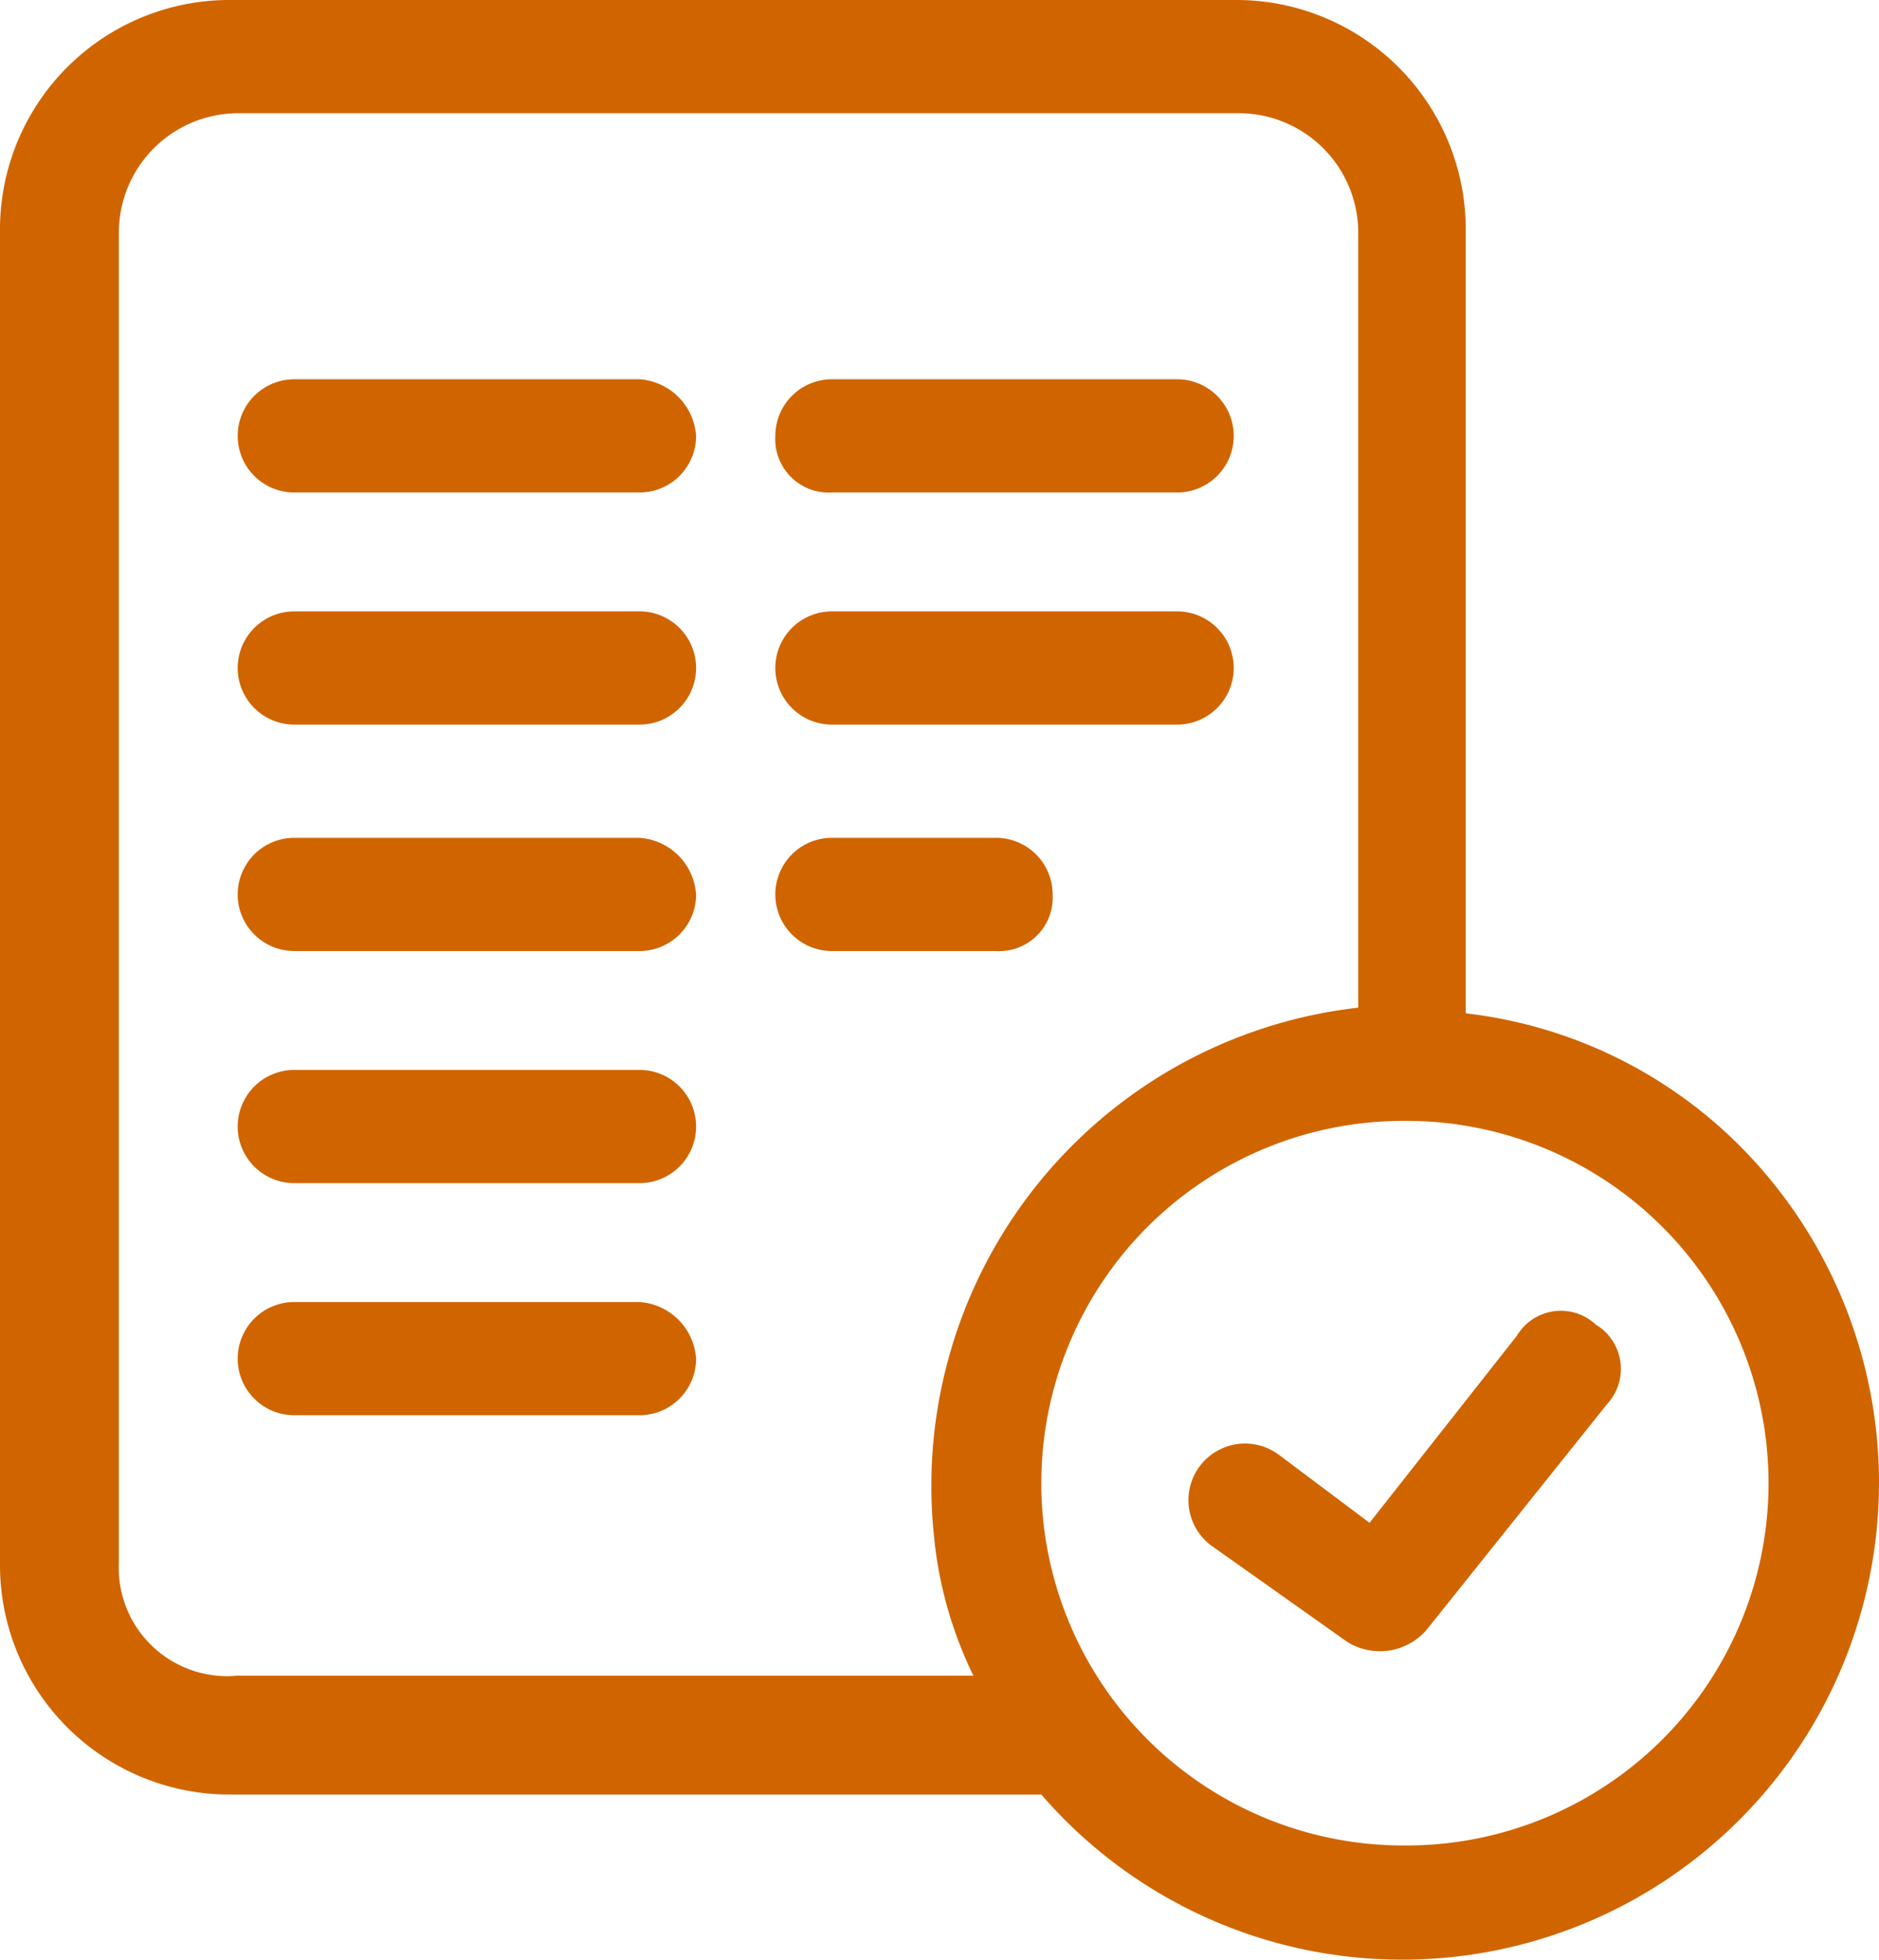
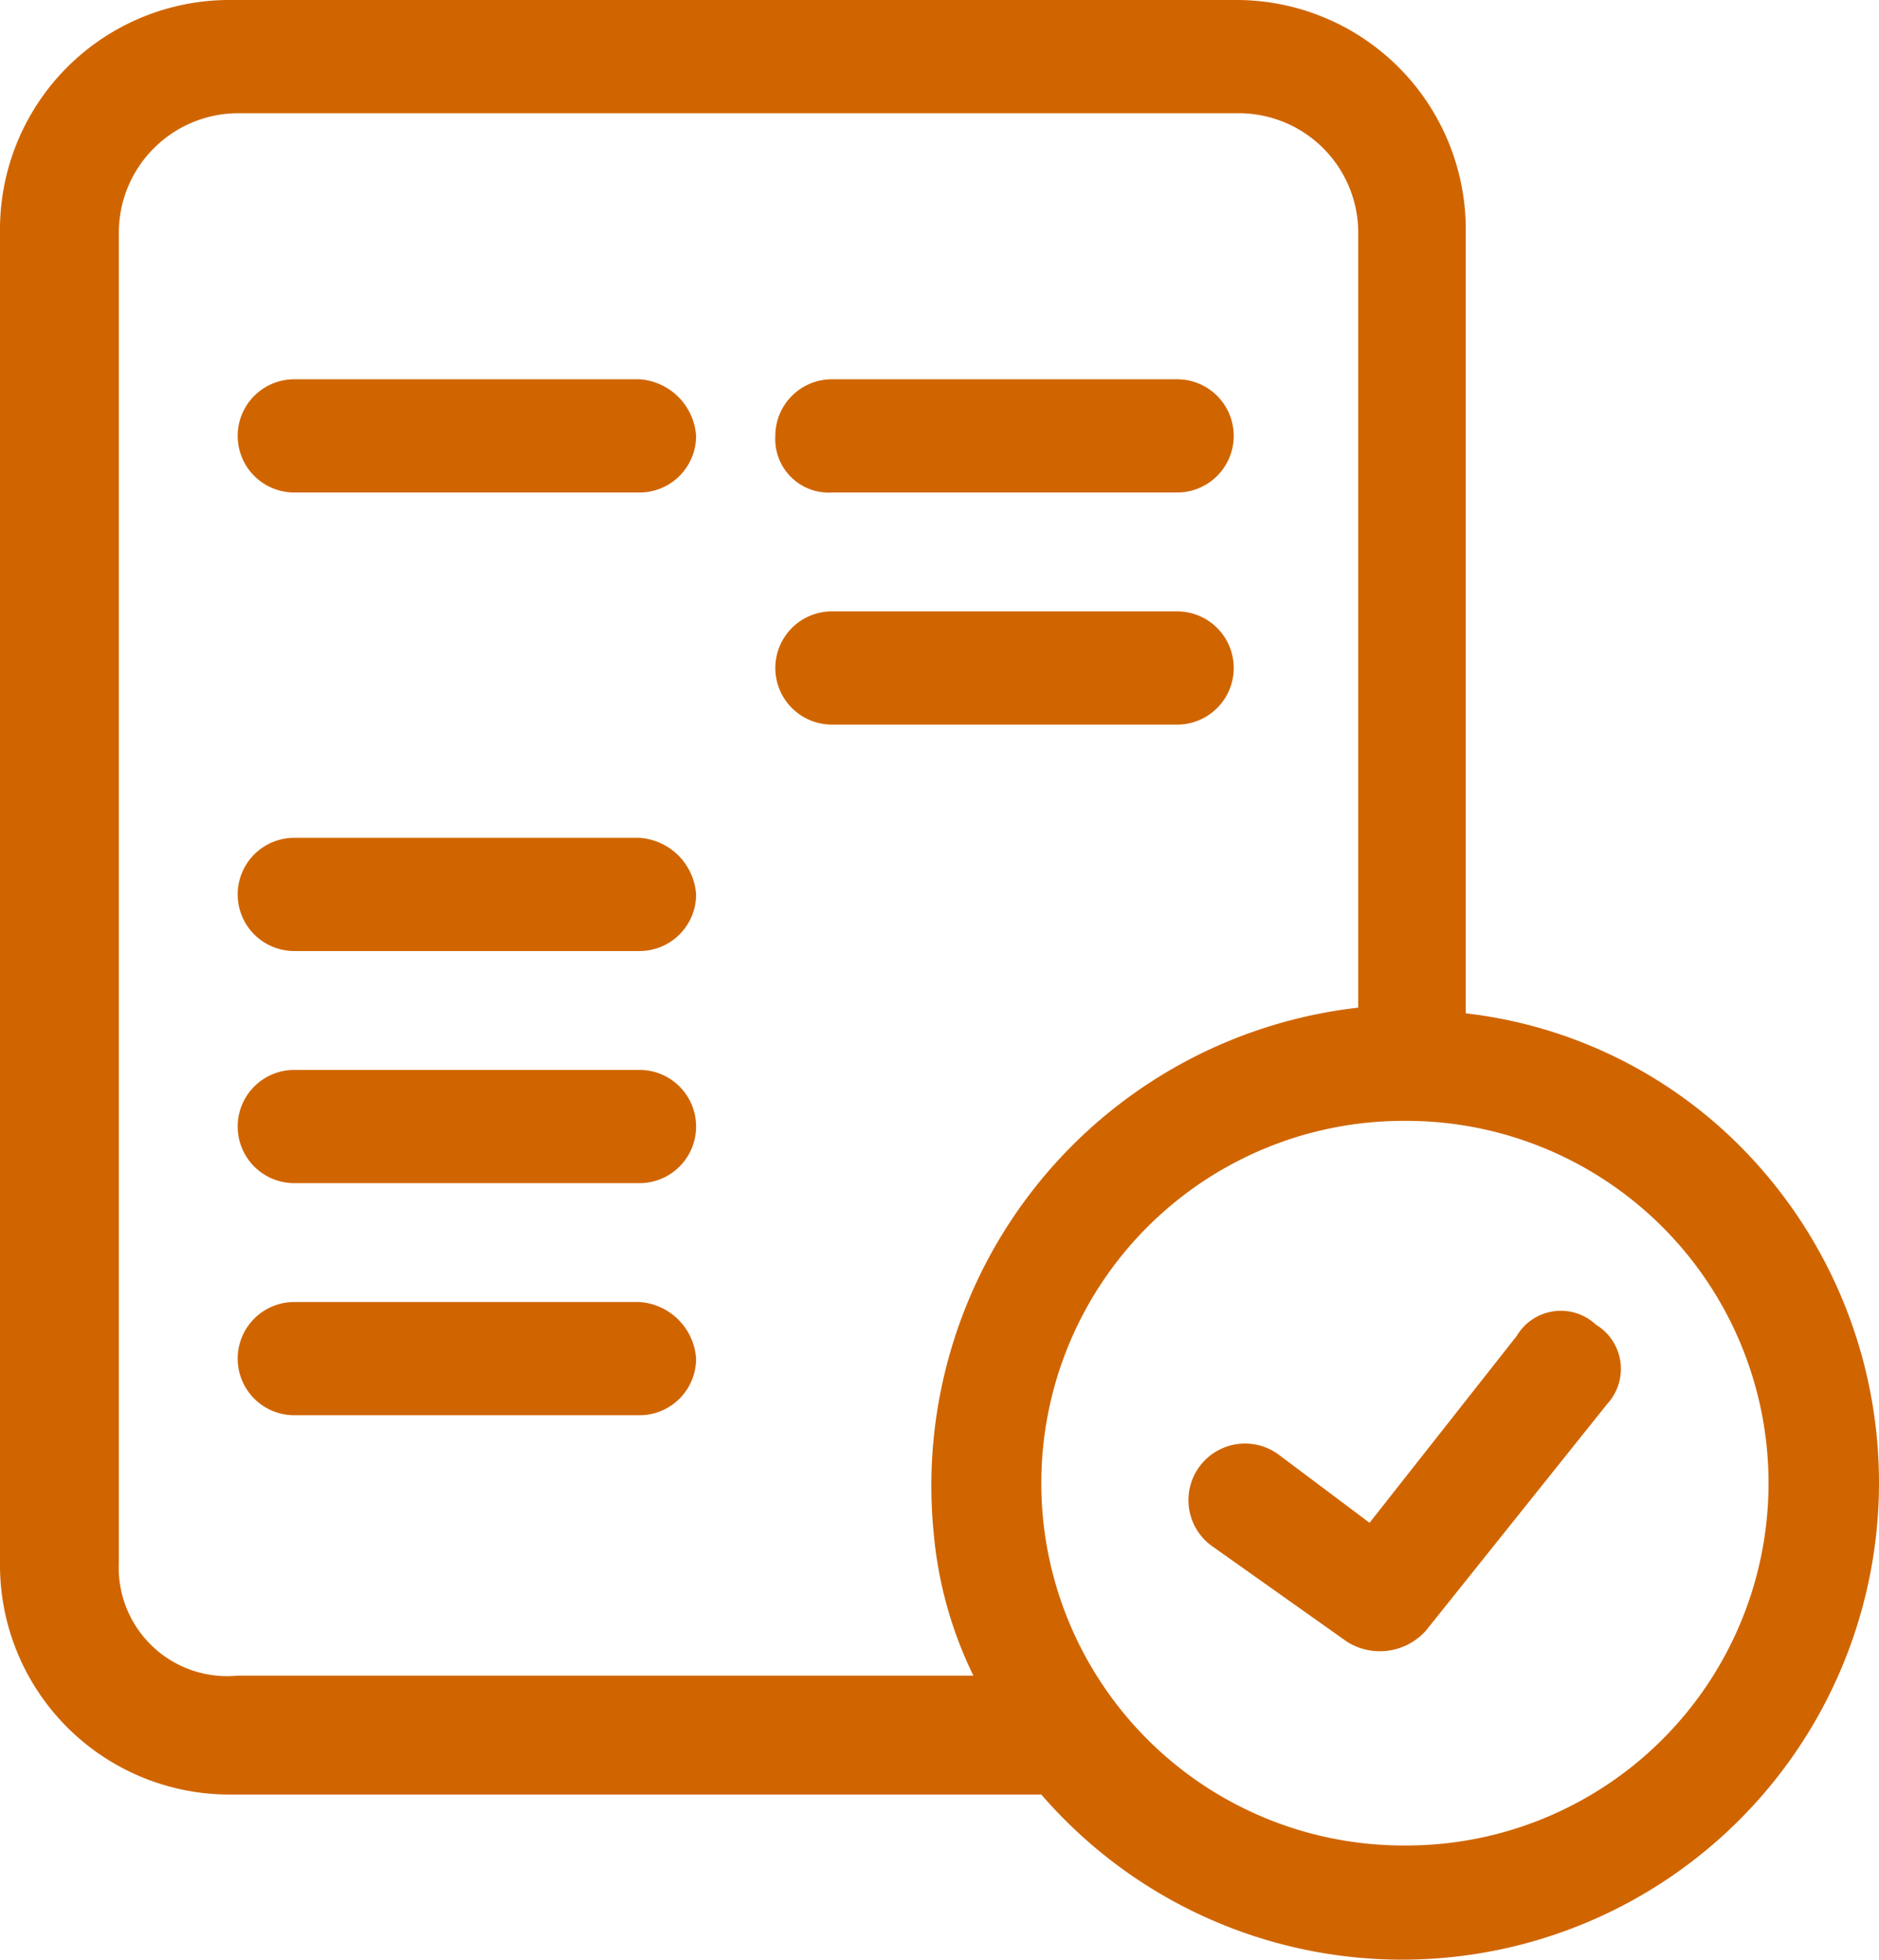
<svg xmlns="http://www.w3.org/2000/svg" width="33.202" height="34.617" viewBox="0 0 33.202 34.617">
  <g id="Grupo_1956" transform="translate(-830.5 -331.6)">
    <path id="Trazado_3946" d="M841.8,338.3h-6.1a1,1,0,0,0,0,2h6.1a1,1,0,0,0,1-1A1.075,1.075,0,0,0,841.8,338.3Z" fill="#d06500" />
-     <path id="Trazado_3947" d="M841.8,342.4h-6.1a1,1,0,0,0,0,2h6.1a1,1,0,0,0,0-2Z" fill="#d06500" />
    <path id="Trazado_3948" d="M841.8,346.4h-6.1a1,1,0,0,0,0,2h6.1a1,1,0,0,0,1-1A1.075,1.075,0,0,0,841.8,346.4Z" fill="#d06500" />
    <path id="Trazado_3949" d="M841.8,350.5h-6.1a1,1,0,0,0,0,2h6.1a1,1,0,0,0,0-2Z" fill="#d06500" />
    <path id="Trazado_3950" d="M841.8,354.6h-6.1a1,1,0,0,0,0,2h6.1a1,1,0,0,0,1-1,1.075,1.075,0,0,0-1-1Z" fill="#d06500" />
    <path id="Trazado_3951" d="M845.2,340.3h6.1a1,1,0,0,0,0-2h-6.1a1,1,0,0,0-1,1,.945.945,0,0,0,1,1Z" fill="#d06500" />
    <path id="Trazado_3952" d="M845.2,344.4h6.1a1,1,0,0,0,0-2h-6.1a1,1,0,0,0,0,2Z" fill="#d06500" />
-     <path id="Trazado_3953" d="M849.1,347.4a1,1,0,0,0-1-1h-2.9a1,1,0,0,0,0,2h2.9a.945.945,0,0,0,1-1Z" fill="#d06500" />
    <path id="Trazado_3954" d="M858.7,355a.906.906,0,0,0-1.4.2l-2.6,3.3-1.6-1.2a1,1,0,0,0-1.2,1.6l2.4,1.7a1.09,1.09,0,0,0,1.4-.2l3.2-4a.913.913,0,0,0-.2-1.4Z" fill="#d06500" />
    <path id="Trazado_3955" d="M861.3,351.9a8.162,8.162,0,0,0-4.9-2.4V335.7a4.055,4.055,0,0,0-4.1-4.1H834.6a4.055,4.055,0,0,0-4.1,4.1v23.5a4.055,4.055,0,0,0,4.1,4.1h14.3a8.426,8.426,0,1,0,12.4-11.4Zm-28.7,7.3V335.7a2.112,2.112,0,0,1,2.1-2.1h17.7a2.112,2.112,0,0,1,2.1,2.1v13.7a8.5,8.5,0,0,0-7.5,9.3,7.17,7.17,0,0,0,.7,2.5h-13a1.916,1.916,0,0,1-2.1-2Zm22.7,5a6.4,6.4,0,1,1,0-12.8h.1a6.4,6.4,0,0,1-.1,12.8Z" fill="#d06500" />
  </g>
</svg>